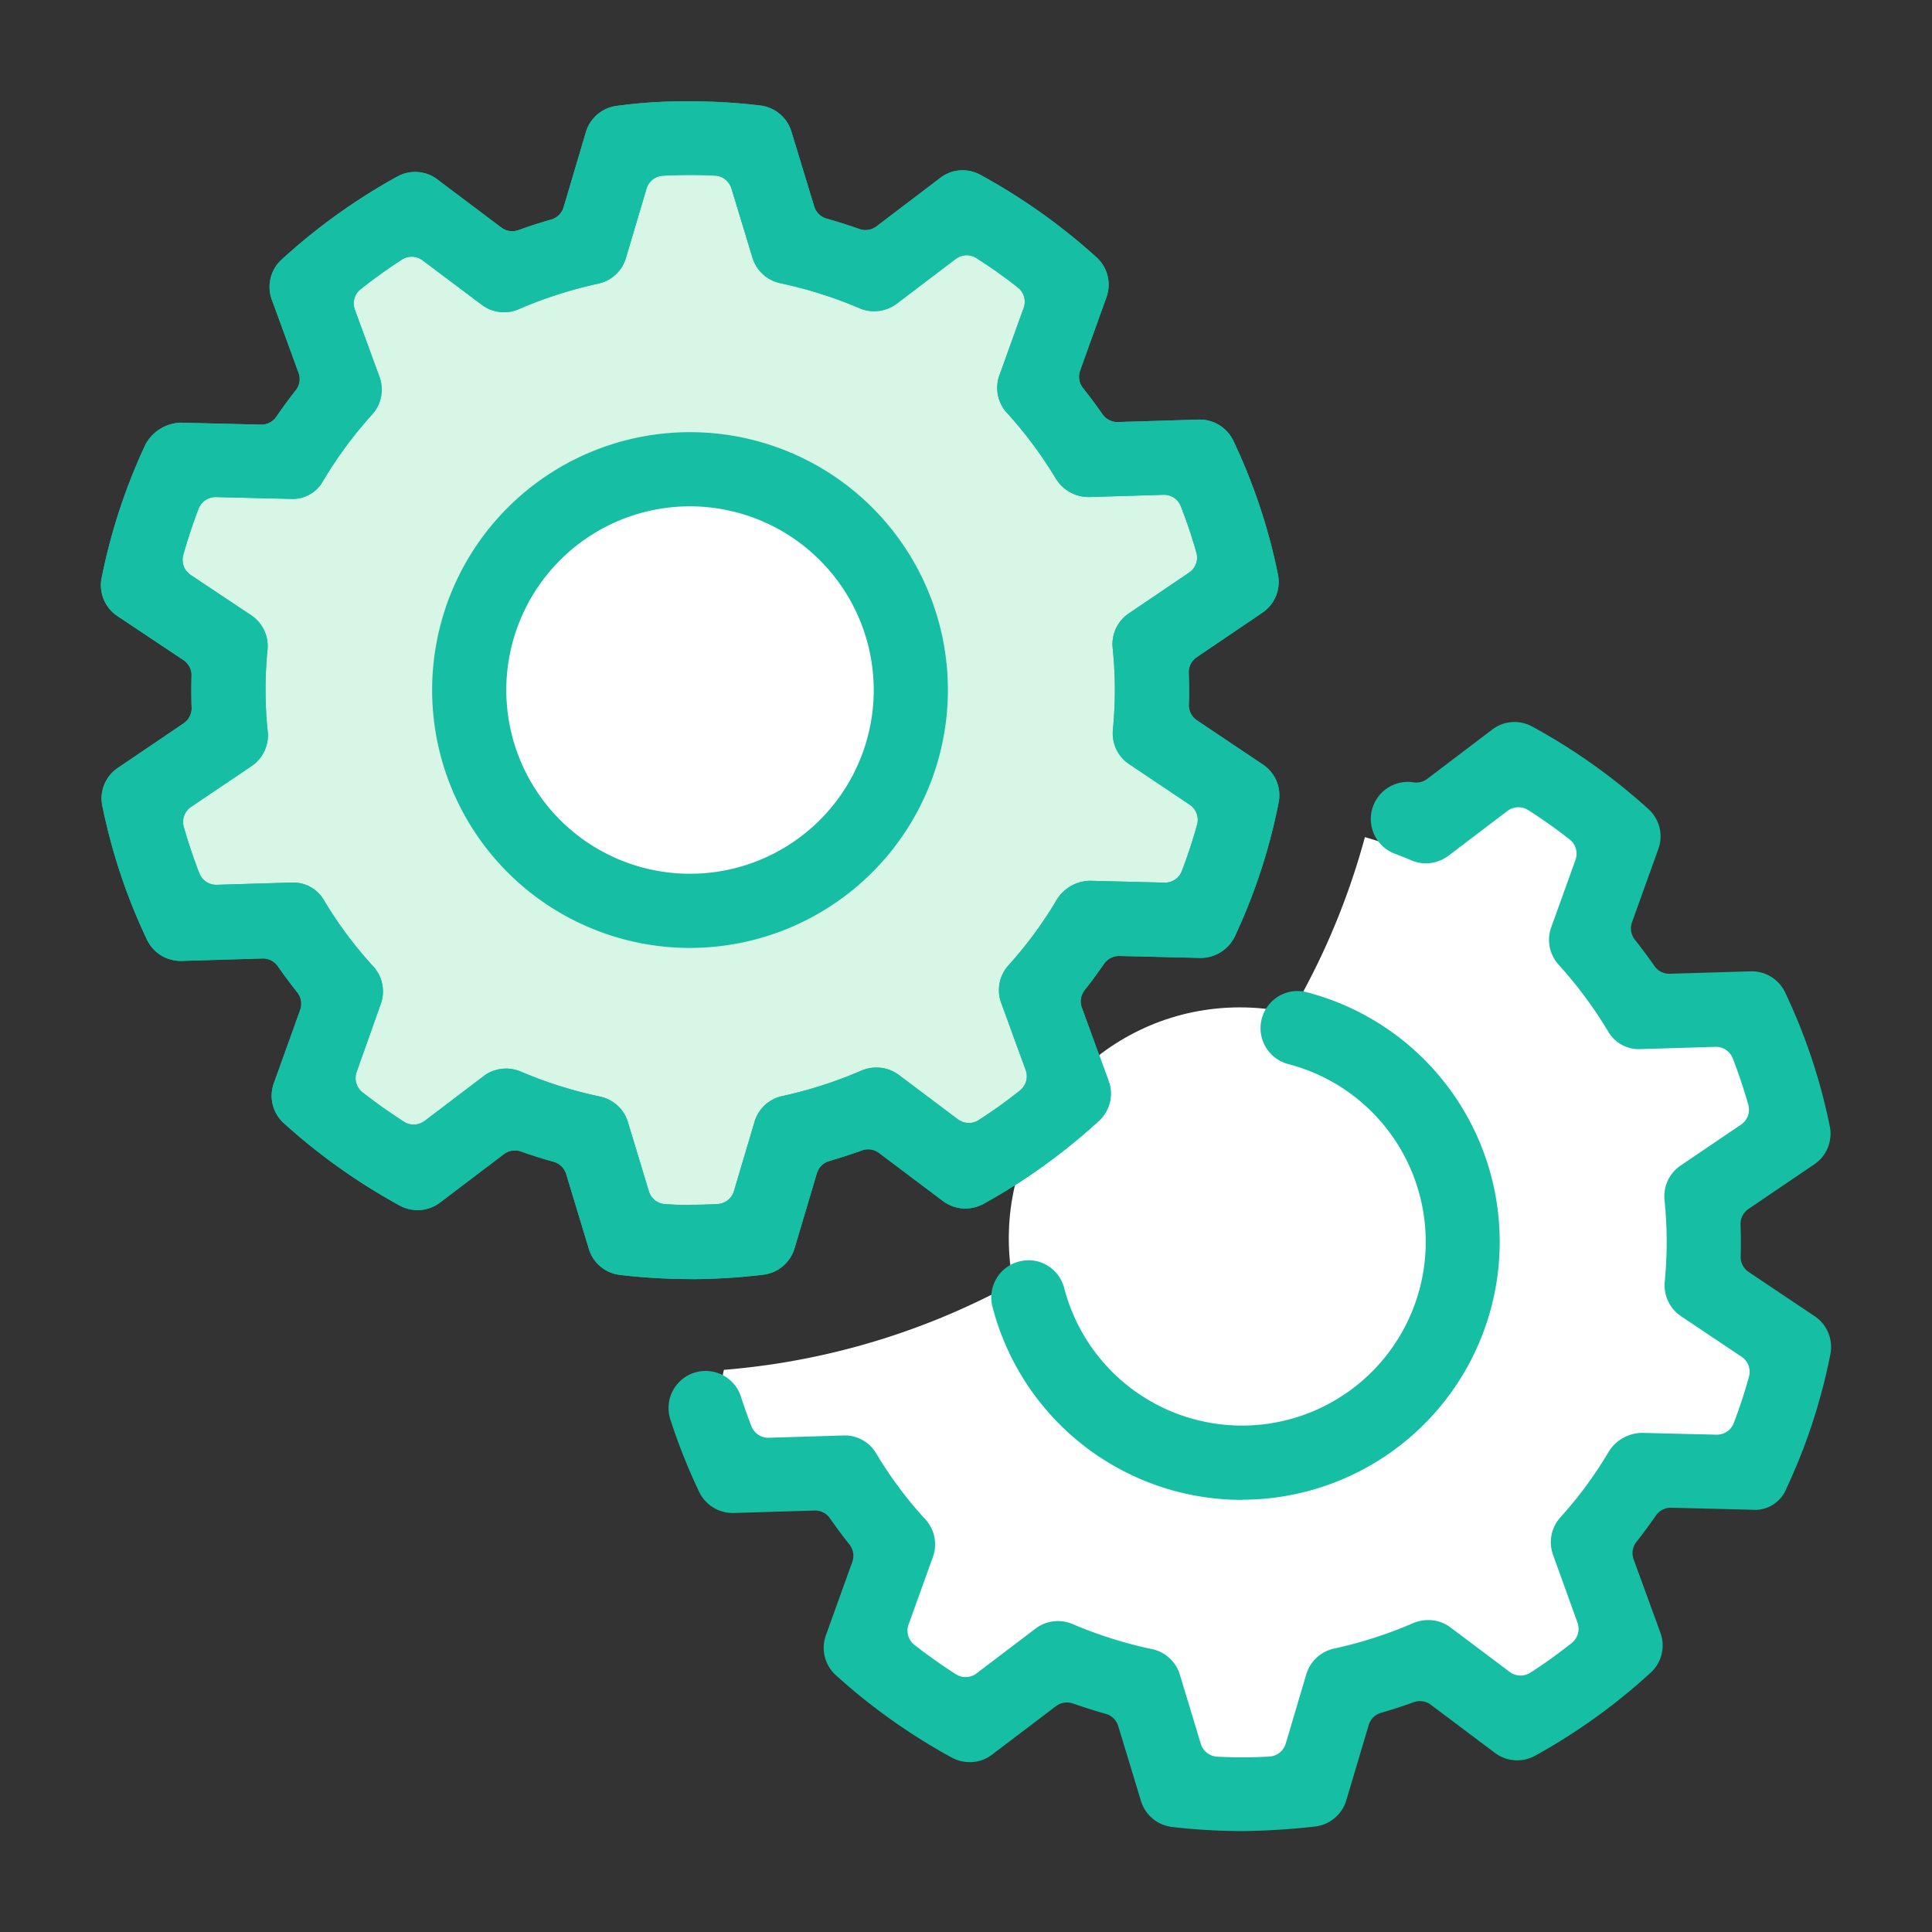
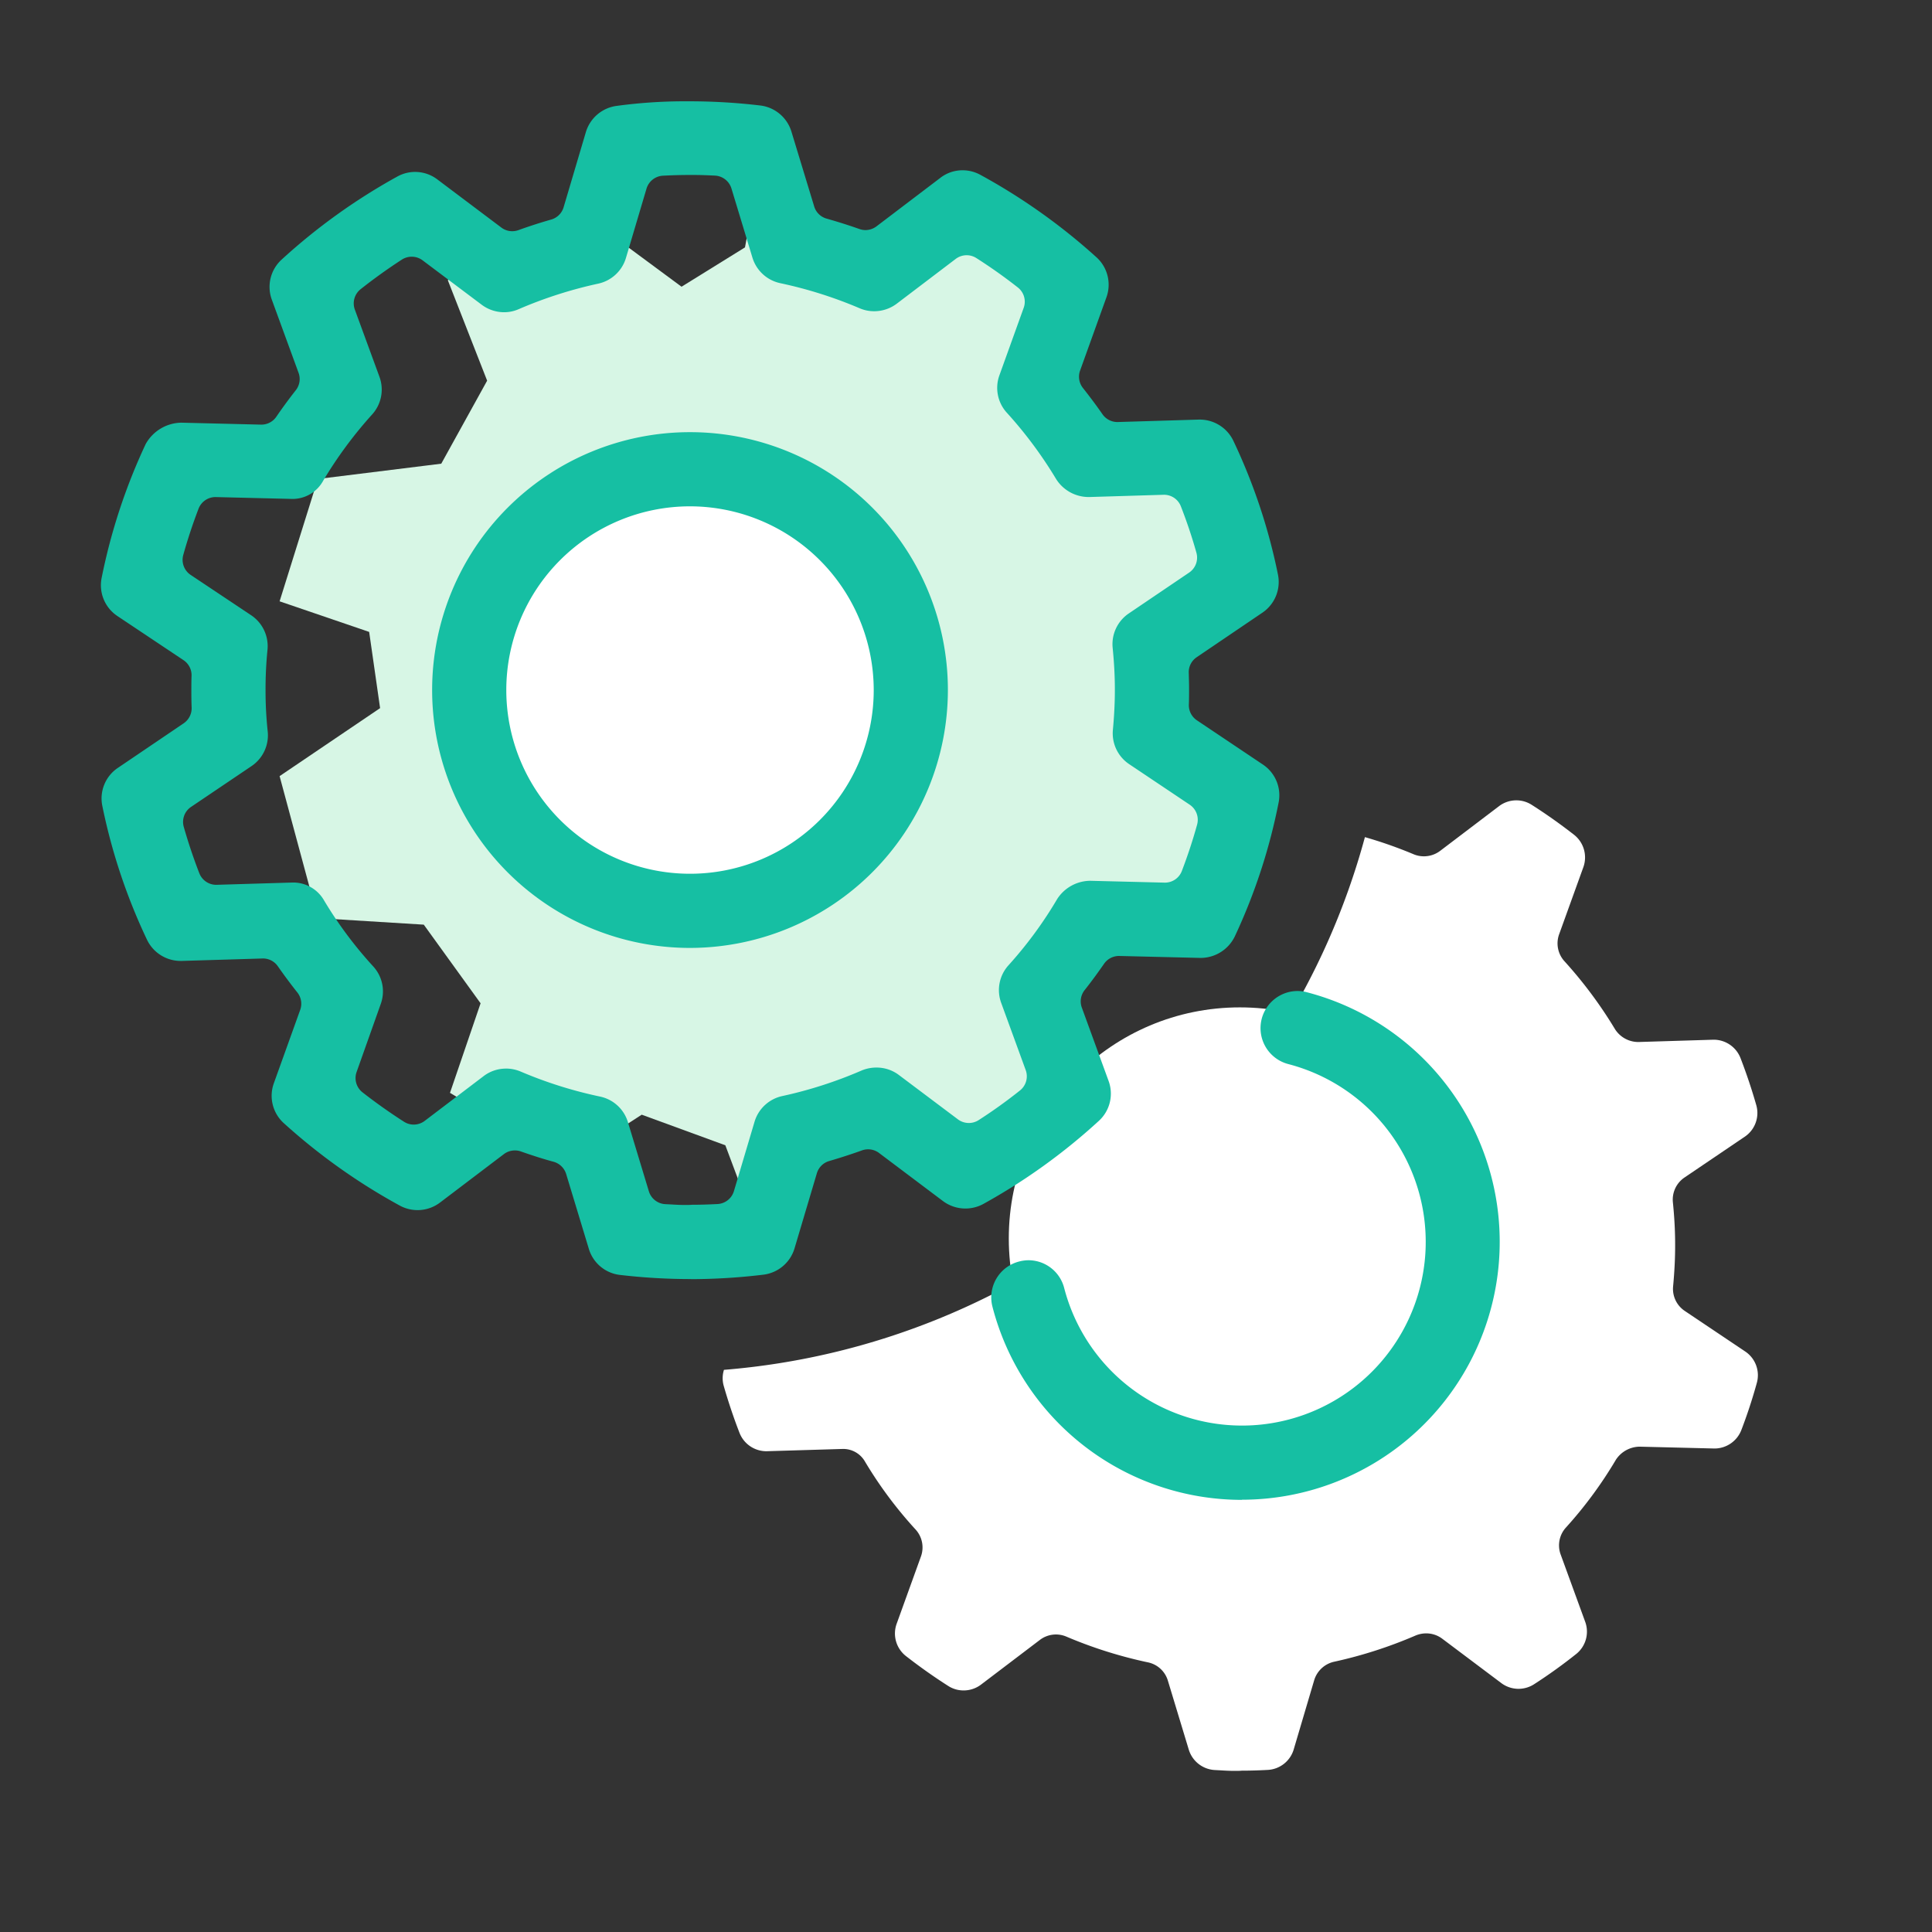
<svg xmlns="http://www.w3.org/2000/svg" width="67" height="67" viewBox="0 0 67 67">
  <rect x="0" y="0" width="67" height="67" fill="#333333" stroke="none" />
  <g id="ic-implement" transform="translate(-368.5 -1085.501)">
    <g id="Group_3-inner" data-name="Group 3-inner" transform="translate(-78.368 896.676)">
      <path id="Path_22" data-name="Path 22" d="M501.641,229.224l-2.1-1.409a.919.919,0,0,1-.4-.851c.049-.526.072-1,.07-1.458,0-.477-.027-.955-.078-1.458a.924.924,0,0,1,.4-.855l2.093-1.417a.992.992,0,0,0,.4-1.092c-.157-.551-.341-1.1-.55-1.641a1,1,0,0,0-.935-.631l-2.542.078a.96.96,0,0,1-.875-.446,15.074,15.074,0,0,0-1.752-2.354.922.922,0,0,1-.185-.93l.843-2.336a1,1,0,0,0-.322-1.117c-.462-.361-.956-.712-1.469-1.039a.991.991,0,0,0-1.135.045l-2.043,1.551a.932.932,0,0,1-.562.188.921.921,0,0,1-.359-.072,15.187,15.187,0,0,0-1.687-.593,25.131,25.131,0,0,1-22.228,18.474.972.972,0,0,0-.01.548c.157.548.341,1.1.551,1.641a1,1,0,0,0,.935.633l2.646-.079a.869.869,0,0,1,.775.449,14.4,14.4,0,0,0,1.745,2.341.923.923,0,0,1,.191.935l-.845,2.341a.993.993,0,0,0,.325,1.118c.475.37.968.719,1.466,1.036a.982.982,0,0,0,.533.155,1,1,0,0,0,.6-.2l2.044-1.552a.919.919,0,0,1,.918-.115,15.388,15.388,0,0,0,2.83.893.914.914,0,0,1,.691.634l.727,2.4a1,1,0,0,0,.9.7l.191.01c.166.011.329.019.5.019.087,0,.176,0,.245-.007.271,0,.566-.008.9-.026a.993.993,0,0,0,.9-.708l.712-2.406a.93.93,0,0,1,.693-.638,15.426,15.426,0,0,0,2.82-.908.952.952,0,0,1,.37-.075.924.924,0,0,1,.554.183l2.051,1.541a.995.995,0,0,0,1.133.042,17.96,17.96,0,0,0,1.463-1.05.993.993,0,0,0,.314-1.115l-.852-2.337a.917.917,0,0,1,.183-.934,14.518,14.518,0,0,0,1.735-2.355,1,1,0,0,1,.82-.45l2.6.064a1,1,0,0,0,.926-.635c.206-.535.387-1.088.541-1.647A.99.99,0,0,0,501.641,229.224Z" transform="translate(5.749 6.469)" fill="#fff" />
      <circle id="Ellipse_2" data-name="Ellipse 2" cx="8.012" cy="8.012" r="8.012" transform="translate(481.852 223.76)" fill="#fff" />
-       <path id="Path_23" data-name="Path 23" d="M472.757,193.64l1.288,3.058,2.724,1.061,2.958-2.06,3.788,2.514-.909,3.561,1.818,2.727h4.015l.758,3.712-2.424,2.424.152,3.712,2.738,1.288-1.147,4.394-4.242.682-1.364,2.349.454,3.106-3.03,2.727-4.243-1.742-2.5.758-.833,3.182h-4.7l-1.136-3.03-2.9-1.061-2.572,1.667-4.077-2.424,1.061-3.106-1.97-2.727-3.673-.227-1.327-4.924,3.485-2.358-.379-2.643-3.106-1.061,1.327-4.243,4.279-.53,1.591-2.879-1.364-3.485,4.621-2.349,3.485,2.576,2.2-1.364.606-3.286Z" transform="translate(0.4 0.479)" fill="#d7f6e5" />
+       <path id="Path_23" data-name="Path 23" d="M472.757,193.64l1.288,3.058,2.724,1.061,2.958-2.06,3.788,2.514-.909,3.561,1.818,2.727h4.015l.758,3.712-2.424,2.424.152,3.712,2.738,1.288-1.147,4.394-4.242.682-1.364,2.349.454,3.106-3.03,2.727-4.243-1.742-2.5.758-.833,3.182l-1.136-3.03-2.9-1.061-2.572,1.667-4.077-2.424,1.061-3.106-1.97-2.727-3.673-.227-1.327-4.924,3.485-2.358-.379-2.643-3.106-1.061,1.327-4.243,4.279-.53,1.591-2.879-1.364-3.485,4.621-2.349,3.485,2.576,2.2-1.364.606-3.286Z" transform="translate(0.4 0.479)" fill="#d7f6e5" />
      <path id="Path_24" data-name="Path 24" d="M474.39,209.186a7.04,7.04,0,1,1-7.041-7.041A7.04,7.04,0,0,1,474.39,209.186Z" transform="translate(3.616 3.572)" fill="#fff" />
      <g id="Group_2" data-name="Group 2" transform="translate(450.368 192.324)">
-         <path id="Path_25" data-name="Path 25" d="M470.81,233.182a21.157,21.157,0,0,1-2.436-.143,1.279,1.279,0,0,1-1.084-.9l-.788-2.6a.634.634,0,0,0-.432-.424c-.372-.1-.755-.224-1.139-.359a.616.616,0,0,0-.209-.035.631.631,0,0,0-.379.127l-2.216,1.681a1.289,1.289,0,0,1-1.392.106,20.946,20.946,0,0,1-4.022-2.857,1.28,1.28,0,0,1-.348-1.388l.915-2.547a.63.63,0,0,0-.1-.6c-.233-.293-.461-.6-.676-.908a.627.627,0,0,0-.515-.271l-2.821.085h-.04a1.292,1.292,0,0,1-1.162-.735,20.192,20.192,0,0,1-1.549-4.639,1.277,1.277,0,0,1,.539-1.321l2.281-1.545a.633.633,0,0,0,.277-.54c-.007-.184-.01-.37-.01-.558s0-.367.007-.55a.628.628,0,0,0-.28-.543l-2.291-1.529a1.283,1.283,0,0,1-.548-1.319,20.292,20.292,0,0,1,1.529-4.647,1.443,1.443,0,0,1,1.23-.74l2.781.068a.629.629,0,0,0,.518-.273c.21-.307.436-.615.674-.918a.624.624,0,0,0,.1-.6l-.929-2.541a1.282,1.282,0,0,1,.34-1.392,20.843,20.843,0,0,1,4.005-2.876,1.273,1.273,0,0,1,1.392.094l2.224,1.673a.624.624,0,0,0,.376.125.642.642,0,0,0,.214-.037c.38-.138.762-.26,1.136-.367a.628.628,0,0,0,.431-.425l.772-2.606a1.289,1.289,0,0,1,1.079-.912,17.518,17.518,0,0,1,2.23-.158c.094,0,.191,0,.289,0a20.873,20.873,0,0,1,2.448.145,1.29,1.29,0,0,1,1.081.9l.791,2.6a.625.625,0,0,0,.43.423c.394.112.777.233,1.139.361a.619.619,0,0,0,.21.037.636.636,0,0,0,.38-.128l2.213-1.681a1.253,1.253,0,0,1,.775-.265,1.279,1.279,0,0,1,.616.158,20.926,20.926,0,0,1,4.024,2.857,1.283,1.283,0,0,1,.349,1.388l-.916,2.547a.631.631,0,0,0,.1.6c.237.3.466.605.679.912a.631.631,0,0,0,.516.269l2.819-.085h.04a1.292,1.292,0,0,1,1.162.734,20.1,20.1,0,0,1,1.548,4.643,1.286,1.286,0,0,1-.54,1.319l-2.279,1.545a.624.624,0,0,0-.275.539c.005.2.011.374.011.551s0,.372-.008.558a.63.63,0,0,0,.28.54l2.287,1.533a1.282,1.282,0,0,1,.547,1.315,20.035,20.035,0,0,1-1.522,4.65,1.321,1.321,0,0,1-1.188.742l-2.826-.068a.629.629,0,0,0-.52.274c-.209.3-.434.611-.67.908a.628.628,0,0,0-.1.607l.929,2.545a1.278,1.278,0,0,1-.338,1.385,20.812,20.812,0,0,1-4.009,2.883,1.3,1.3,0,0,1-1.394-.1l-2.221-1.671a.629.629,0,0,0-.589-.089c-.376.135-.76.259-1.139.37a.626.626,0,0,0-.427.424l-.775,2.606a1.291,1.291,0,0,1-1.081.911,21.25,21.25,0,0,1-2.481.155Zm-6.394-7.3a1.319,1.319,0,0,1,.5.1,14.757,14.757,0,0,0,2.761.871,1.286,1.286,0,0,1,.966.885l.727,2.4a.629.629,0,0,0,.573.446l.2.01c.16.01.315.018.48.018.079,0,.161,0,.245-.007.265,0,.554-.008.882-.025a.628.628,0,0,0,.57-.449l.715-2.406a1.288,1.288,0,0,1,.963-.89,14.852,14.852,0,0,0,2.755-.888,1.32,1.32,0,0,1,.513-.1,1.277,1.277,0,0,1,.772.256l2.051,1.541a.63.63,0,0,0,.717.026,17.281,17.281,0,0,0,1.433-1.028.627.627,0,0,0,.2-.706l-.852-2.336a1.282,1.282,0,0,1,.255-1.3,14.115,14.115,0,0,0,1.69-2.3,1.376,1.376,0,0,1,1.143-.63l2.591.064a.627.627,0,0,0,.586-.4c.2-.524.38-1.066.531-1.613a.63.63,0,0,0-.256-.689l-2.1-1.407a1.285,1.285,0,0,1-.565-1.188c.048-.515.07-.982.068-1.422,0-.464-.027-.93-.076-1.424a1.286,1.286,0,0,1,.559-1.192l2.093-1.417a.627.627,0,0,0,.252-.691c-.151-.539-.333-1.08-.539-1.608a.626.626,0,0,0-.585-.4l-2.573.078a1.335,1.335,0,0,1-1.167-.622,14.614,14.614,0,0,0-1.709-2.3,1.28,1.28,0,0,1-.258-1.3l.841-2.337a.626.626,0,0,0-.2-.706c-.453-.356-.937-.7-1.439-1.02a.622.622,0,0,0-.338-.1.63.63,0,0,0-.38.128l-2.044,1.552a1.3,1.3,0,0,1-.781.262,1.259,1.259,0,0,1-.5-.1,14.947,14.947,0,0,0-2.76-.873,1.289,1.289,0,0,1-.964-.884l-.728-2.4a.631.631,0,0,0-.57-.446c-.251-.012-.48-.022-.74-.022h-.18c-.263,0-.556.008-.886.025a.629.629,0,0,0-.57.45l-.712,2.4a1.288,1.288,0,0,1-.96.893,14.98,14.98,0,0,0-2.761.886,1.252,1.252,0,0,1-.506.106,1.3,1.3,0,0,1-.775-.259l-2.051-1.541a.63.63,0,0,0-.717-.026c-.491.318-.972.663-1.432,1.027a.627.627,0,0,0-.2.709l.854,2.331a1.286,1.286,0,0,1-.251,1.3,14.5,14.5,0,0,0-1.7,2.3,1.212,1.212,0,0,1-1.05.634l-2.681-.065a.628.628,0,0,0-.591.4c-.2.521-.379,1.062-.532,1.609a.629.629,0,0,0,.256.69l2.1,1.4a1.287,1.287,0,0,1,.565,1.2,13.748,13.748,0,0,0-.067,1.415,13.2,13.2,0,0,0,.075,1.414,1.288,1.288,0,0,1-.559,1.2l-2.1,1.417a.627.627,0,0,0-.252.693c.154.54.335,1.081.54,1.609a.63.63,0,0,0,.585.4l2.658-.08a1.232,1.232,0,0,1,1.085.626,14.021,14.021,0,0,0,1.7,2.281,1.283,1.283,0,0,1,.263,1.305L459.235,226a.629.629,0,0,0,.206.708c.466.364.951.706,1.436,1.017a.623.623,0,0,0,.338.1.63.63,0,0,0,.38-.128l2.043-1.552A1.276,1.276,0,0,1,464.415,225.883Z" transform="translate(-450.368 -192.324)" fill="#16bfa3" />
        <path id="Path_26" data-name="Path 26" d="M470.81,233.182a21.157,21.157,0,0,1-2.436-.143,1.279,1.279,0,0,1-1.084-.9l-.788-2.6a.634.634,0,0,0-.432-.424c-.372-.1-.755-.224-1.139-.359a.616.616,0,0,0-.209-.035.631.631,0,0,0-.379.127l-2.216,1.681a1.289,1.289,0,0,1-1.392.106,20.946,20.946,0,0,1-4.022-2.857,1.28,1.28,0,0,1-.348-1.388l.915-2.547a.63.63,0,0,0-.1-.6c-.233-.293-.461-.6-.676-.908a.627.627,0,0,0-.515-.271l-2.821.085h-.04a1.292,1.292,0,0,1-1.162-.735,20.192,20.192,0,0,1-1.549-4.639,1.277,1.277,0,0,1,.539-1.321l2.281-1.545a.633.633,0,0,0,.277-.54c-.007-.184-.01-.37-.01-.558s0-.367.007-.55a.628.628,0,0,0-.28-.543l-2.291-1.529a1.283,1.283,0,0,1-.548-1.319,20.292,20.292,0,0,1,1.529-4.647,1.443,1.443,0,0,1,1.23-.74l2.781.068a.629.629,0,0,0,.518-.273c.21-.307.436-.615.674-.918a.624.624,0,0,0,.1-.6l-.929-2.541a1.282,1.282,0,0,1,.34-1.392,20.843,20.843,0,0,1,4.005-2.876,1.273,1.273,0,0,1,1.392.094l2.224,1.673a.624.624,0,0,0,.376.125.642.642,0,0,0,.214-.037c.38-.138.762-.26,1.136-.367a.628.628,0,0,0,.431-.425l.772-2.606a1.289,1.289,0,0,1,1.079-.912,17.518,17.518,0,0,1,2.23-.158c.094,0,.191,0,.289,0a20.873,20.873,0,0,1,2.448.145,1.29,1.29,0,0,1,1.081.9l.791,2.6a.625.625,0,0,0,.43.423c.394.112.777.233,1.139.361a.619.619,0,0,0,.21.037.636.636,0,0,0,.38-.128l2.213-1.681a1.253,1.253,0,0,1,.775-.265,1.279,1.279,0,0,1,.616.158,20.926,20.926,0,0,1,4.024,2.857,1.283,1.283,0,0,1,.349,1.388l-.916,2.547a.631.631,0,0,0,.1.6c.237.3.466.605.679.912a.631.631,0,0,0,.516.269l2.819-.085h.04a1.292,1.292,0,0,1,1.162.734,20.1,20.1,0,0,1,1.548,4.643,1.286,1.286,0,0,1-.54,1.319l-2.279,1.545a.624.624,0,0,0-.275.539c.005.2.011.374.011.551s0,.372-.008.558a.63.63,0,0,0,.28.54l2.287,1.533a1.282,1.282,0,0,1,.547,1.315,20.035,20.035,0,0,1-1.522,4.65,1.321,1.321,0,0,1-1.188.742l-2.826-.068a.629.629,0,0,0-.52.274c-.209.3-.434.611-.67.908a.628.628,0,0,0-.1.607l.929,2.545a1.278,1.278,0,0,1-.338,1.385,20.812,20.812,0,0,1-4.009,2.883,1.3,1.3,0,0,1-1.394-.1l-2.221-1.671a.629.629,0,0,0-.589-.089c-.376.135-.76.259-1.139.37a.626.626,0,0,0-.427.424l-.775,2.606a1.291,1.291,0,0,1-1.081.911,21.25,21.25,0,0,1-2.481.155Zm-6.394-7.3a1.319,1.319,0,0,1,.5.1,14.757,14.757,0,0,0,2.761.871,1.286,1.286,0,0,1,.966.885l.727,2.4a.629.629,0,0,0,.573.446l.2.01c.16.01.315.018.48.018.079,0,.161,0,.245-.007.265,0,.554-.008.882-.025a.628.628,0,0,0,.57-.449l.715-2.406a1.288,1.288,0,0,1,.963-.89,14.852,14.852,0,0,0,2.755-.888,1.32,1.32,0,0,1,.513-.1,1.277,1.277,0,0,1,.772.256l2.051,1.541a.63.63,0,0,0,.717.026,17.281,17.281,0,0,0,1.433-1.028.627.627,0,0,0,.2-.706l-.852-2.336a1.282,1.282,0,0,1,.255-1.3,14.115,14.115,0,0,0,1.69-2.3,1.376,1.376,0,0,1,1.143-.63l2.591.064a.627.627,0,0,0,.586-.4c.2-.524.38-1.066.531-1.613a.63.63,0,0,0-.256-.689l-2.1-1.407a1.285,1.285,0,0,1-.565-1.188c.048-.515.07-.982.068-1.422,0-.464-.027-.93-.076-1.424a1.286,1.286,0,0,1,.559-1.192l2.093-1.417a.627.627,0,0,0,.252-.691c-.151-.539-.333-1.08-.539-1.608a.626.626,0,0,0-.585-.4l-2.573.078a1.335,1.335,0,0,1-1.167-.622,14.614,14.614,0,0,0-1.709-2.3,1.28,1.28,0,0,1-.258-1.3l.841-2.337a.626.626,0,0,0-.2-.706c-.453-.356-.937-.7-1.439-1.02a.622.622,0,0,0-.338-.1.63.63,0,0,0-.38.128l-2.044,1.552a1.3,1.3,0,0,1-.781.262,1.259,1.259,0,0,1-.5-.1,14.947,14.947,0,0,0-2.76-.873,1.289,1.289,0,0,1-.964-.884l-.728-2.4a.631.631,0,0,0-.57-.446c-.251-.012-.48-.022-.74-.022h-.18c-.263,0-.556.008-.886.025a.629.629,0,0,0-.57.45l-.712,2.4a1.288,1.288,0,0,1-.96.893,14.98,14.98,0,0,0-2.761.886,1.252,1.252,0,0,1-.506.106,1.3,1.3,0,0,1-.775-.259l-2.051-1.541a.63.63,0,0,0-.717-.026c-.491.318-.972.663-1.432,1.027a.627.627,0,0,0-.2.709l.854,2.331a1.286,1.286,0,0,1-.251,1.3,14.5,14.5,0,0,0-1.7,2.3,1.212,1.212,0,0,1-1.05.634l-2.681-.065a.628.628,0,0,0-.591.4c-.2.521-.379,1.062-.532,1.609a.629.629,0,0,0,.256.69l2.1,1.4a1.287,1.287,0,0,1,.565,1.2,13.748,13.748,0,0,0-.067,1.415,13.2,13.2,0,0,0,.075,1.414,1.288,1.288,0,0,1-.559,1.2l-2.1,1.417a.627.627,0,0,0-.252.693c.154.54.335,1.081.54,1.609a.63.63,0,0,0,.585.4l2.658-.08a1.232,1.232,0,0,1,1.085.626,14.021,14.021,0,0,0,1.7,2.281,1.283,1.283,0,0,1,.263,1.305L459.235,226a.629.629,0,0,0,.206.708c.466.364.951.706,1.436,1.017a.623.623,0,0,0,.338.1.63.63,0,0,0,.38-.128l2.043-1.552A1.276,1.276,0,0,1,464.415,225.883Z" transform="translate(-450.368 -192.324)" fill="#16bfa3" />
        <path id="Path_27" data-name="Path 27" d="M467.734,218.634a8.943,8.943,0,1,1,8.943-8.943A8.953,8.953,0,0,1,467.734,218.634Zm0-15.314a6.371,6.371,0,1,0,6.371,6.371A6.379,6.379,0,0,0,467.734,203.32Z" transform="translate(-447.305 -189.26)" fill="#16bfa3" />
-         <path id="Path_28" data-name="Path 28" d="M484.7,246.581a21.626,21.626,0,0,1-2.429-.143,1.281,1.281,0,0,1-1.083-.9l-.79-2.6a.627.627,0,0,0-.432-.423c-.372-.105-.755-.225-1.139-.36a.645.645,0,0,0-.209-.035.623.623,0,0,0-.379.128l-2.216,1.68a1.259,1.259,0,0,1-.775.262,1.312,1.312,0,0,1-.619-.157,20.879,20.879,0,0,1-4.02-2.856,1.279,1.279,0,0,1-.348-1.388l.916-2.547a.628.628,0,0,0-.1-.6c-.23-.289-.458-.595-.676-.908a.625.625,0,0,0-.516-.27l-2.821.085h-.04a1.288,1.288,0,0,1-1.16-.735,20.475,20.475,0,0,1-1-2.513,1.288,1.288,0,0,1,.832-1.617,1.312,1.312,0,0,1,.393-.06,1.281,1.281,0,0,1,1.225.892c.109.337.232.681.364,1.024a.63.63,0,0,0,.586.4l2.6-.079a1.264,1.264,0,0,1,1.143.627,14.034,14.034,0,0,0,1.7,2.279,1.281,1.281,0,0,1,.265,1.305l-.843,2.341a.628.628,0,0,0,.2.709c.466.363.949.705,1.436,1.017a.634.634,0,0,0,.34.1.62.62,0,0,0,.379-.128l2.044-1.551a1.283,1.283,0,0,1,1.281-.161,14.962,14.962,0,0,0,2.761.871,1.281,1.281,0,0,1,.965.884l.727,2.4a.631.631,0,0,0,.57.446c.3.015.554.022.905.022.277,0,.571-.008.9-.026a.629.629,0,0,0,.57-.449l.713-2.406a1.292,1.292,0,0,1,.963-.89,14.869,14.869,0,0,0,2.756-.888,1.327,1.327,0,0,1,.511-.1,1.263,1.263,0,0,1,.771.255l2.052,1.541a.624.624,0,0,0,.378.127.635.635,0,0,0,.34-.1,17.3,17.3,0,0,0,1.433-1.028.629.629,0,0,0,.2-.708L495.477,237a1.285,1.285,0,0,1,.255-1.3,14.112,14.112,0,0,0,1.69-2.3,1.376,1.376,0,0,1,1.143-.629l2.592.063a.629.629,0,0,0,.586-.4c.2-.525.379-1.068.529-1.613a.628.628,0,0,0-.256-.689l-2.1-1.407a1.289,1.289,0,0,1-.566-1.188c.048-.517.07-.983.068-1.421,0-.462-.027-.941-.076-1.425a1.289,1.289,0,0,1,.56-1.192l2.092-1.417a.627.627,0,0,0,.254-.691c-.153-.537-.334-1.079-.539-1.608a.628.628,0,0,0-.586-.4l-2.6.079a1.23,1.23,0,0,1-1.143-.625,14.809,14.809,0,0,0-1.707-2.3,1.28,1.28,0,0,1-.259-1.3l.841-2.336a.631.631,0,0,0-.2-.708c-.453-.355-.937-.7-1.44-1.02a.633.633,0,0,0-.719.029l-2.043,1.552a1.3,1.3,0,0,1-.781.265,1.243,1.243,0,0,1-.5-.1c-.2-.085-.39-.16-.582-.233a1.287,1.287,0,0,1,.445-2.491,1.226,1.226,0,0,1,.2.015.6.6,0,0,0,.1.008.633.633,0,0,0,.38-.128l2.249-1.706a1.263,1.263,0,0,1,.775-.266,1.28,1.28,0,0,1,.616.158,20.908,20.908,0,0,1,4.026,2.858,1.277,1.277,0,0,1,.348,1.387l-.915,2.547a.63.63,0,0,0,.1.6c.24.3.468.608.679.912a.627.627,0,0,0,.515.269l2.8-.083a1.278,1.278,0,0,1,1.219.734,20.116,20.116,0,0,1,1.548,4.643,1.284,1.284,0,0,1-.541,1.317l-2.279,1.545a.627.627,0,0,0-.275.539c.005.2.011.375.011.551s0,.372-.007.556a.626.626,0,0,0,.278.541l2.288,1.533a1.284,1.284,0,0,1,.545,1.315,20.027,20.027,0,0,1-1.522,4.651,1.176,1.176,0,0,1-1.042.75h0c-.035,0-.072,0-.109-.005l-.045,0-2.817-.07a.627.627,0,0,0-.518.274c-.209.3-.435.611-.671.91a.626.626,0,0,0-.1.605l.929,2.545a1.28,1.28,0,0,1-.338,1.387,20.788,20.788,0,0,1-4.009,2.881,1.285,1.285,0,0,1-1.392-.1L491.24,242.2a.628.628,0,0,0-.59-.09c-.376.135-.76.26-1.139.37a.626.626,0,0,0-.427.424l-.775,2.606a1.289,1.289,0,0,1-1.08.911A24.808,24.808,0,0,1,484.7,246.581Z" transform="translate(-445.119 -186.579)" fill="#16bfa3" />
        <path id="Path_29" data-name="Path 29" d="M481.706,232.606a8.934,8.934,0,0,1-8.655-6.7,1.284,1.284,0,0,1,.922-1.565,1.294,1.294,0,0,1,.334-.045,1.281,1.281,0,0,1,1.233.967,6.371,6.371,0,1,0,7.77-7.77,1.288,1.288,0,0,1,.314-2.534,1.258,1.258,0,0,1,.326.042,8.944,8.944,0,0,1-2.243,17.6Z" transform="translate(-442.134 -184.091)" fill="#16bfa3" />
      </g>
    </g>
-     <rect id="Group_3-area" data-name="Group 3-area" width="67" height="67" transform="translate(368.5 1085.501)" fill="none" />
  </g>
</svg>